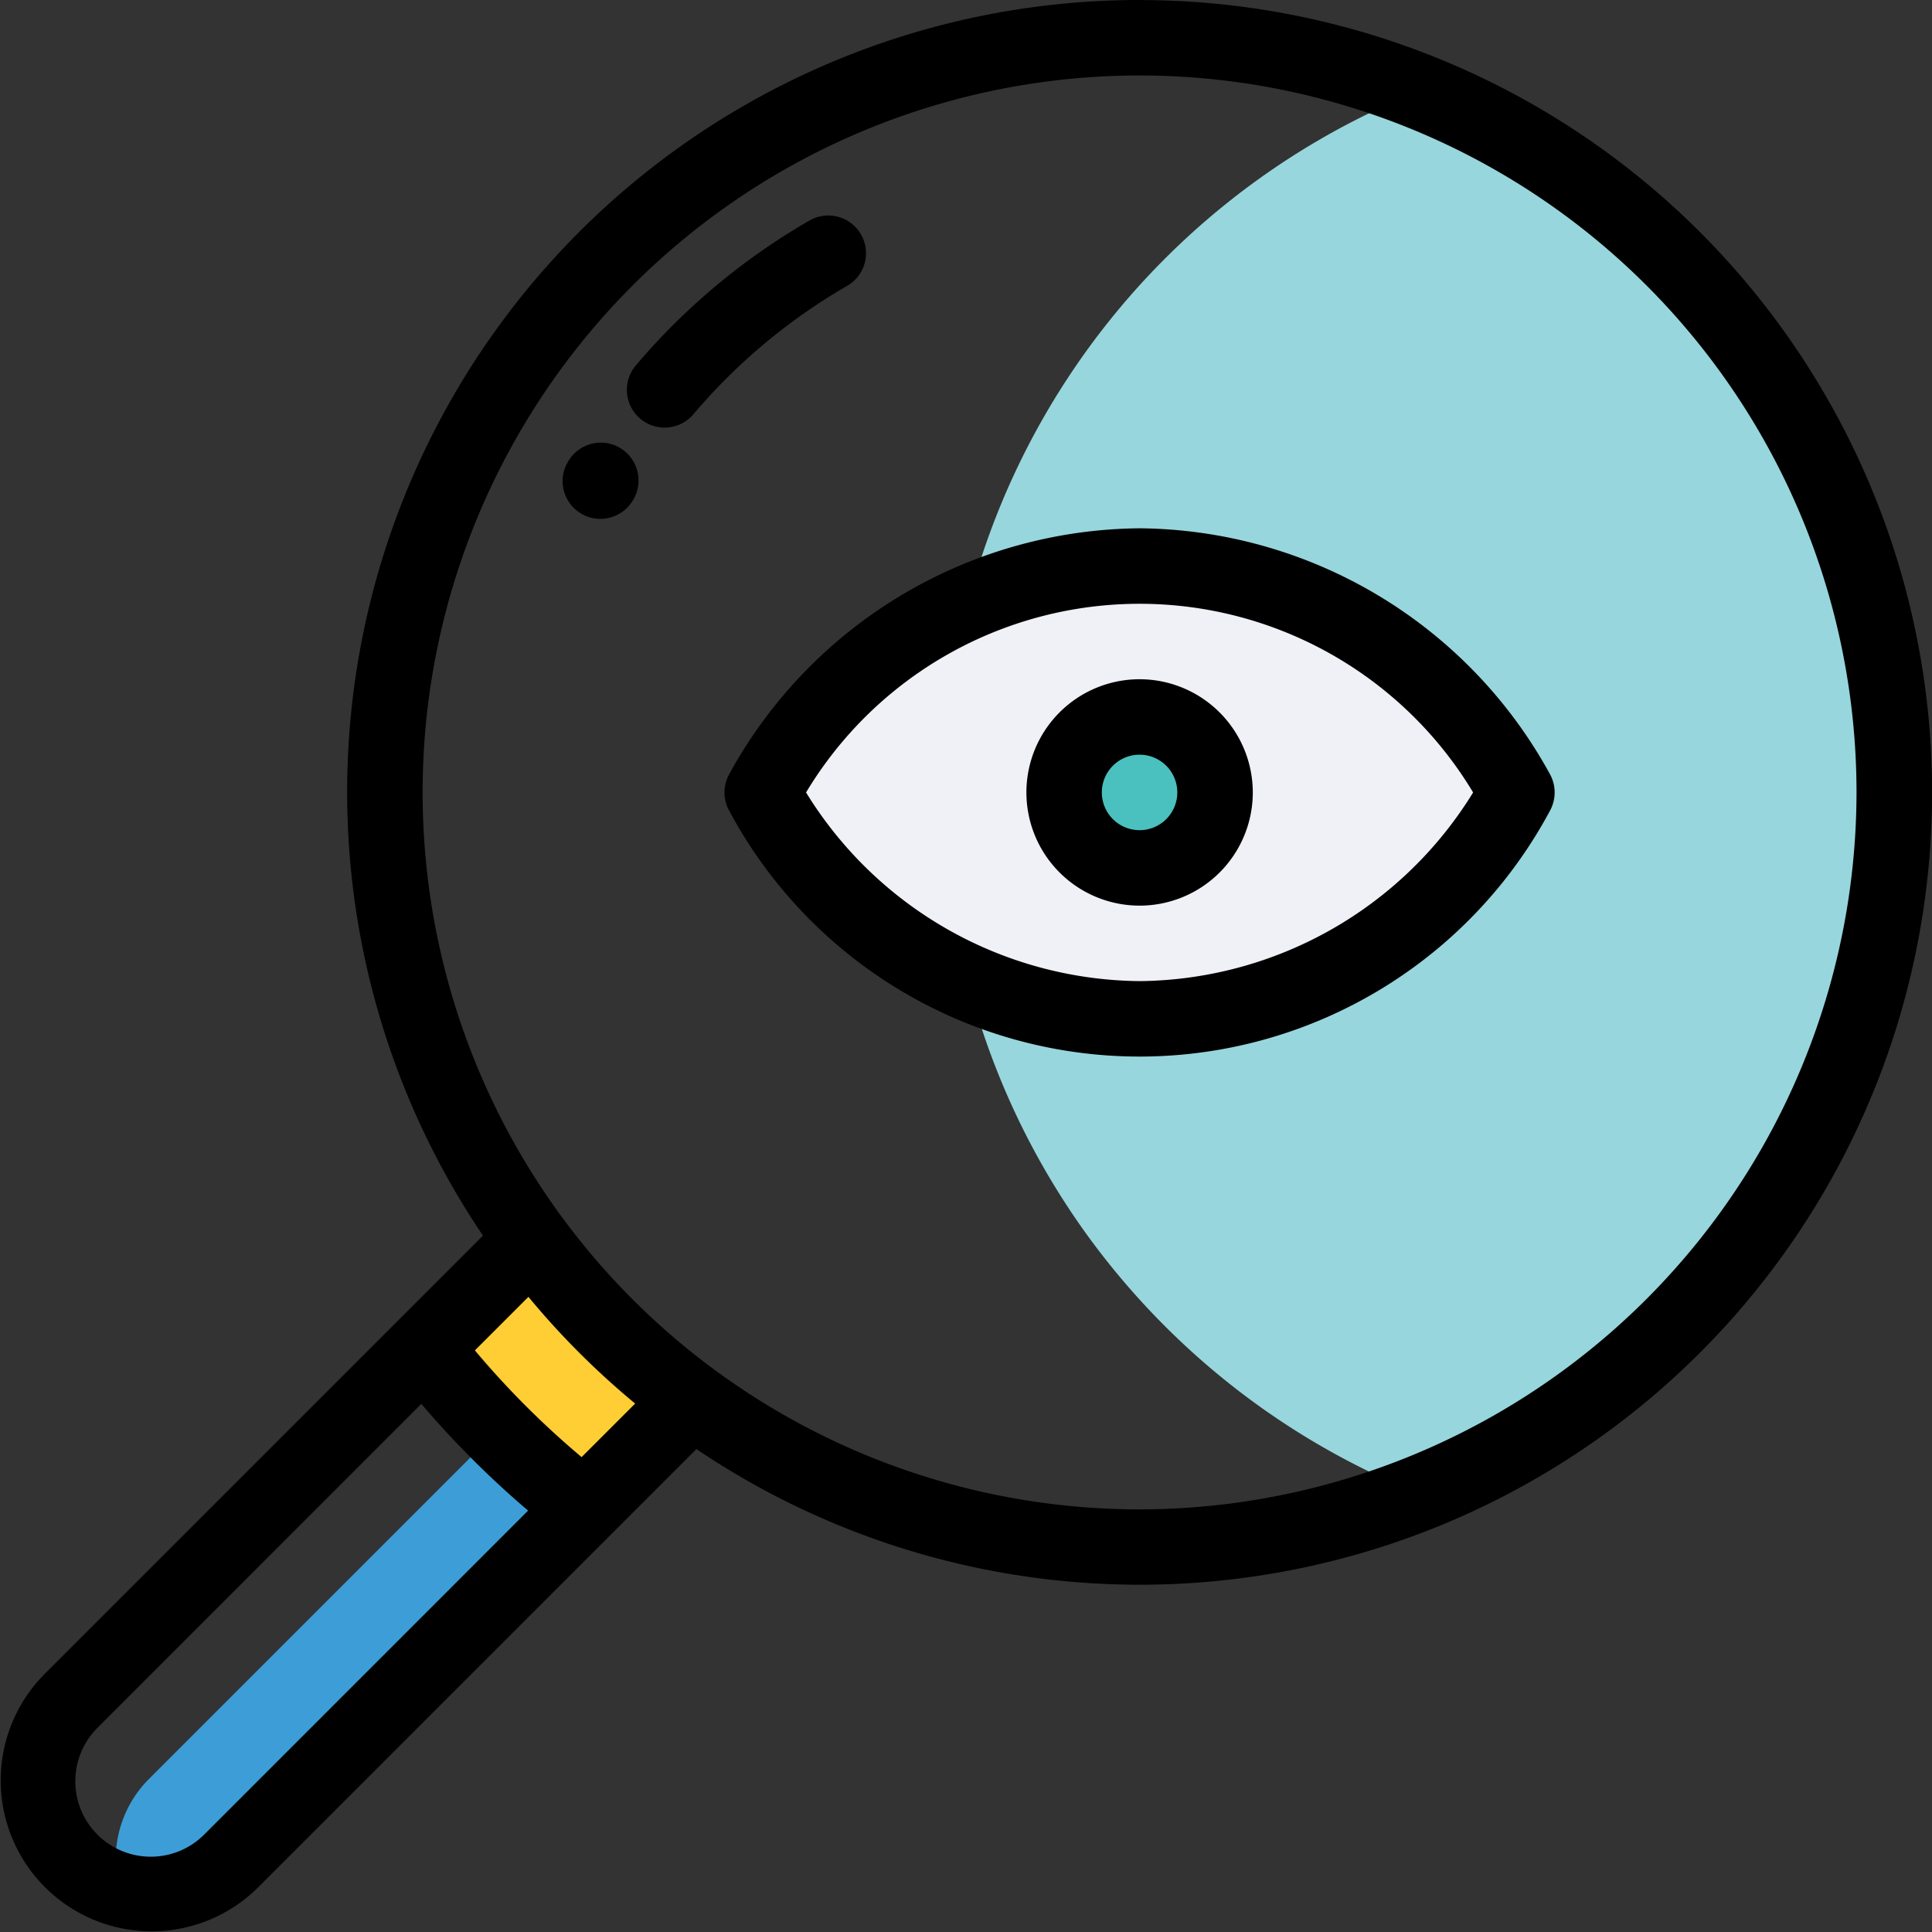
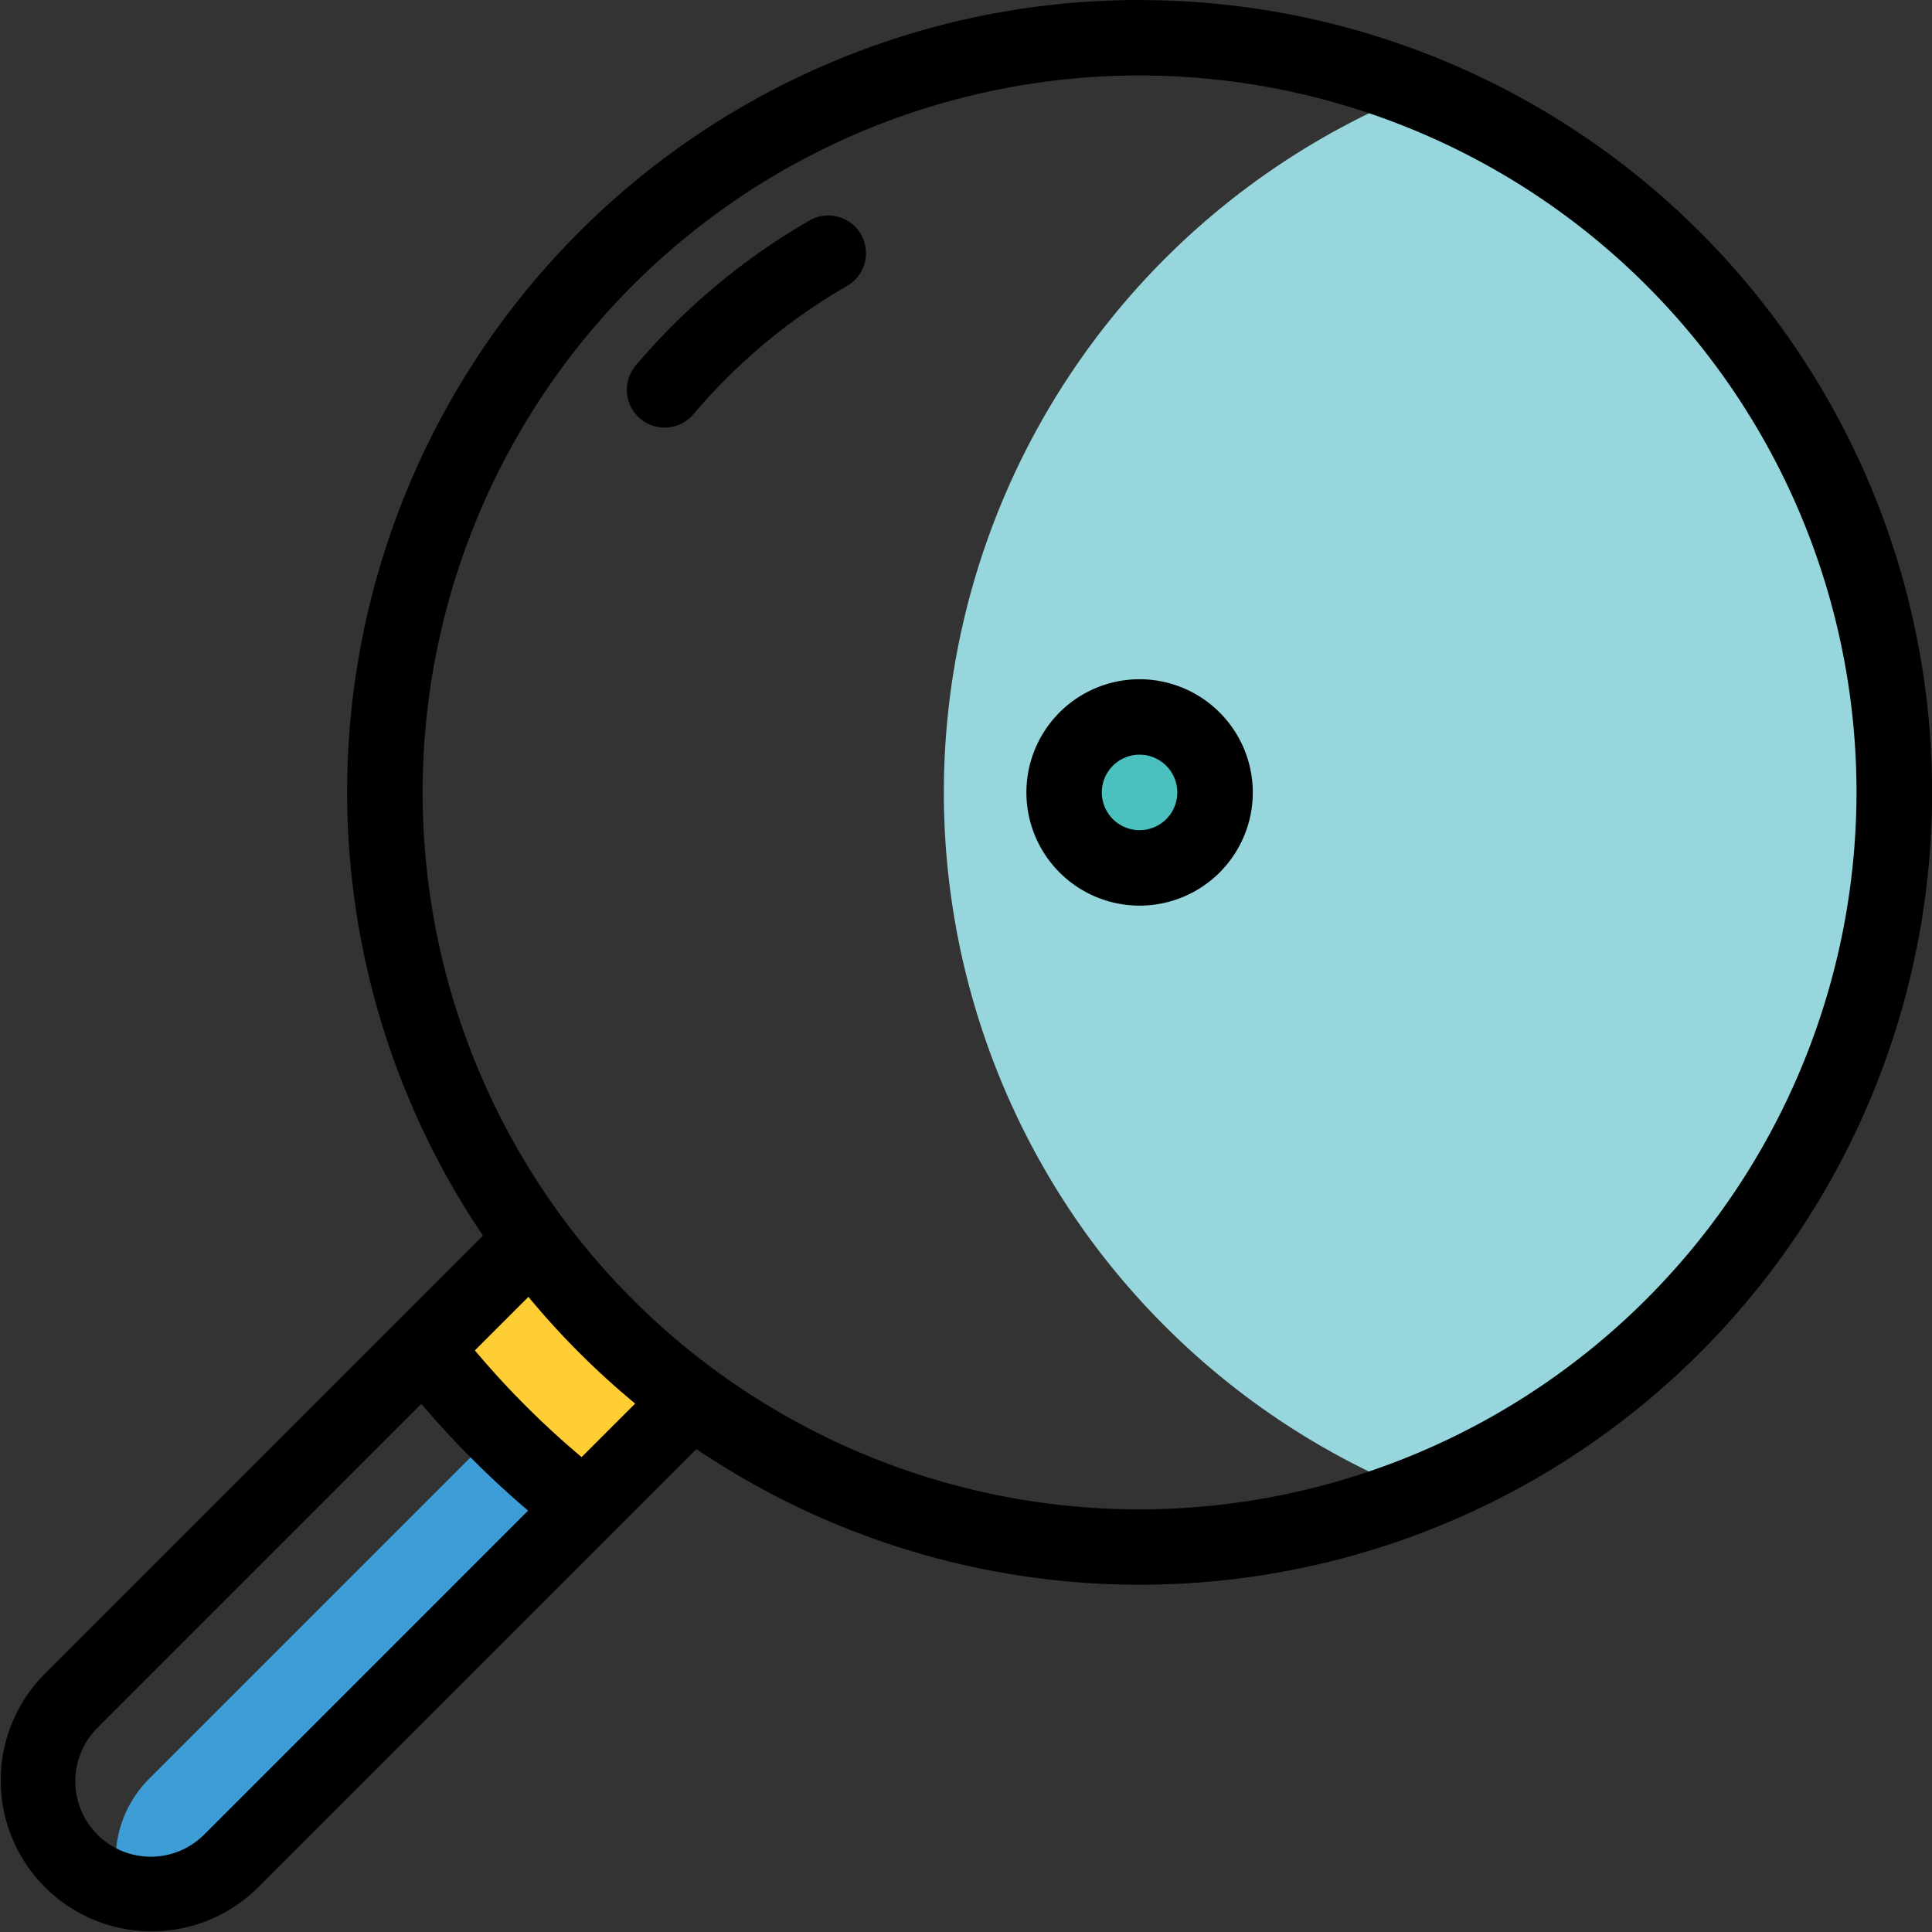
<svg xmlns="http://www.w3.org/2000/svg" width="56" height="56">
  <rect width="100%" height="100%" fill="#333333" stroke="none" />
  <g>
    <path d="M6.691 53.95l10.1-10.1q-.6-.592-1.156-1.223-.63-.558-1.224-1.156l-10.1 10.1a3.291 3.291 0 00-.833 3.214 3.288 3.288 0 003.213-.835z" fill-rule="evenodd" fill="#3d9ed7" />
    <path d="M12.296 39.065a26.271 26.271 0 004.64 4.641l3.122-3.122a21.984 21.984 0 01-4.64-4.641z" fill="#ffce34" fill-rule="evenodd" />
    <path d="M41.132 2.644a21.885 21.885 0 00-9.514 33.3 22.012 22.012 0 004.641 4.64 21.884 21.884 0 004.872 2.71 21.883 21.883 0 000-40.65z" fill="#97d6dc" />
-     <path d="M22.093 22.97a12.4 12.4 0 0021.875 0 12.4 12.4 0 00-21.875 0zm10.938 2.189a2.188 2.188 0 112.188-2.187 2.188 2.188 0 01-2.188 2.187z" fill="#f0f0f7" fill-rule="evenodd" />
    <path d="M35.218 22.97a2.188 2.188 0 11-2.187-2.187 2.188 2.188 0 012.187 2.187z" fill="#4ac1bf" fill-rule="evenodd" />
-     <path d="M33.031 15.313a13.69 13.69 0 00-11.893 7.125 1.093 1.093 0 000 1.064 13.491 13.491 0 0023.787 0 1.1 1.1 0 000-1.064 13.69 13.69 0 00-11.894-7.125zm0 13.125a11.47 11.47 0 01-9.667-5.468 11.279 11.279 0 0119.335 0 11.47 11.47 0 01-9.668 5.468z" />
    <path d="M33.031 19.688a3.281 3.281 0 103.282 3.282 3.285 3.285 0 00-3.282-3.282zm0 4.375a1.094 1.094 0 111.094-1.093 1.094 1.094 0 01-1.094 1.093z" />
    <path d="M33.031 0a22.959 22.959 0 00-19.032 35.815L1.278 48.536a4.375 4.375 0 006.187 6.187l12.721-12.721a22.966 22.966 0 1012.845-42zM5.917 53.177a2.187 2.187 0 01-3.093-3.094l9.389-9.391a27.282 27.282 0 003.094 3.094zm10.941-10.942a25.232 25.232 0 01-3.093-3.093l1.552-1.552a23.066 23.066 0 003.094 3.093zM33.03 43.75a20.781 20.781 0 1120.782-20.781A20.8 20.8 0 0133.031 43.75z" />
    <path d="M24.555 8.286a1.093 1.093 0 10-1.094-1.893 19.1 19.1 0 00-5.032 4.2 1.094 1.094 0 001.67 1.414 16.914 16.914 0 014.456-3.721z" />
-     <path d="M17.962 12.977a1.094 1.094 0 00-1.495.4l-.012.021a1.093 1.093 0 00.4 1.495 1.082 1.082 0 00.546.147 1.1 1.1 0 00.949-.546l.013-.022a1.1 1.1 0 00-.401-1.495z" />
  </g>
</svg>